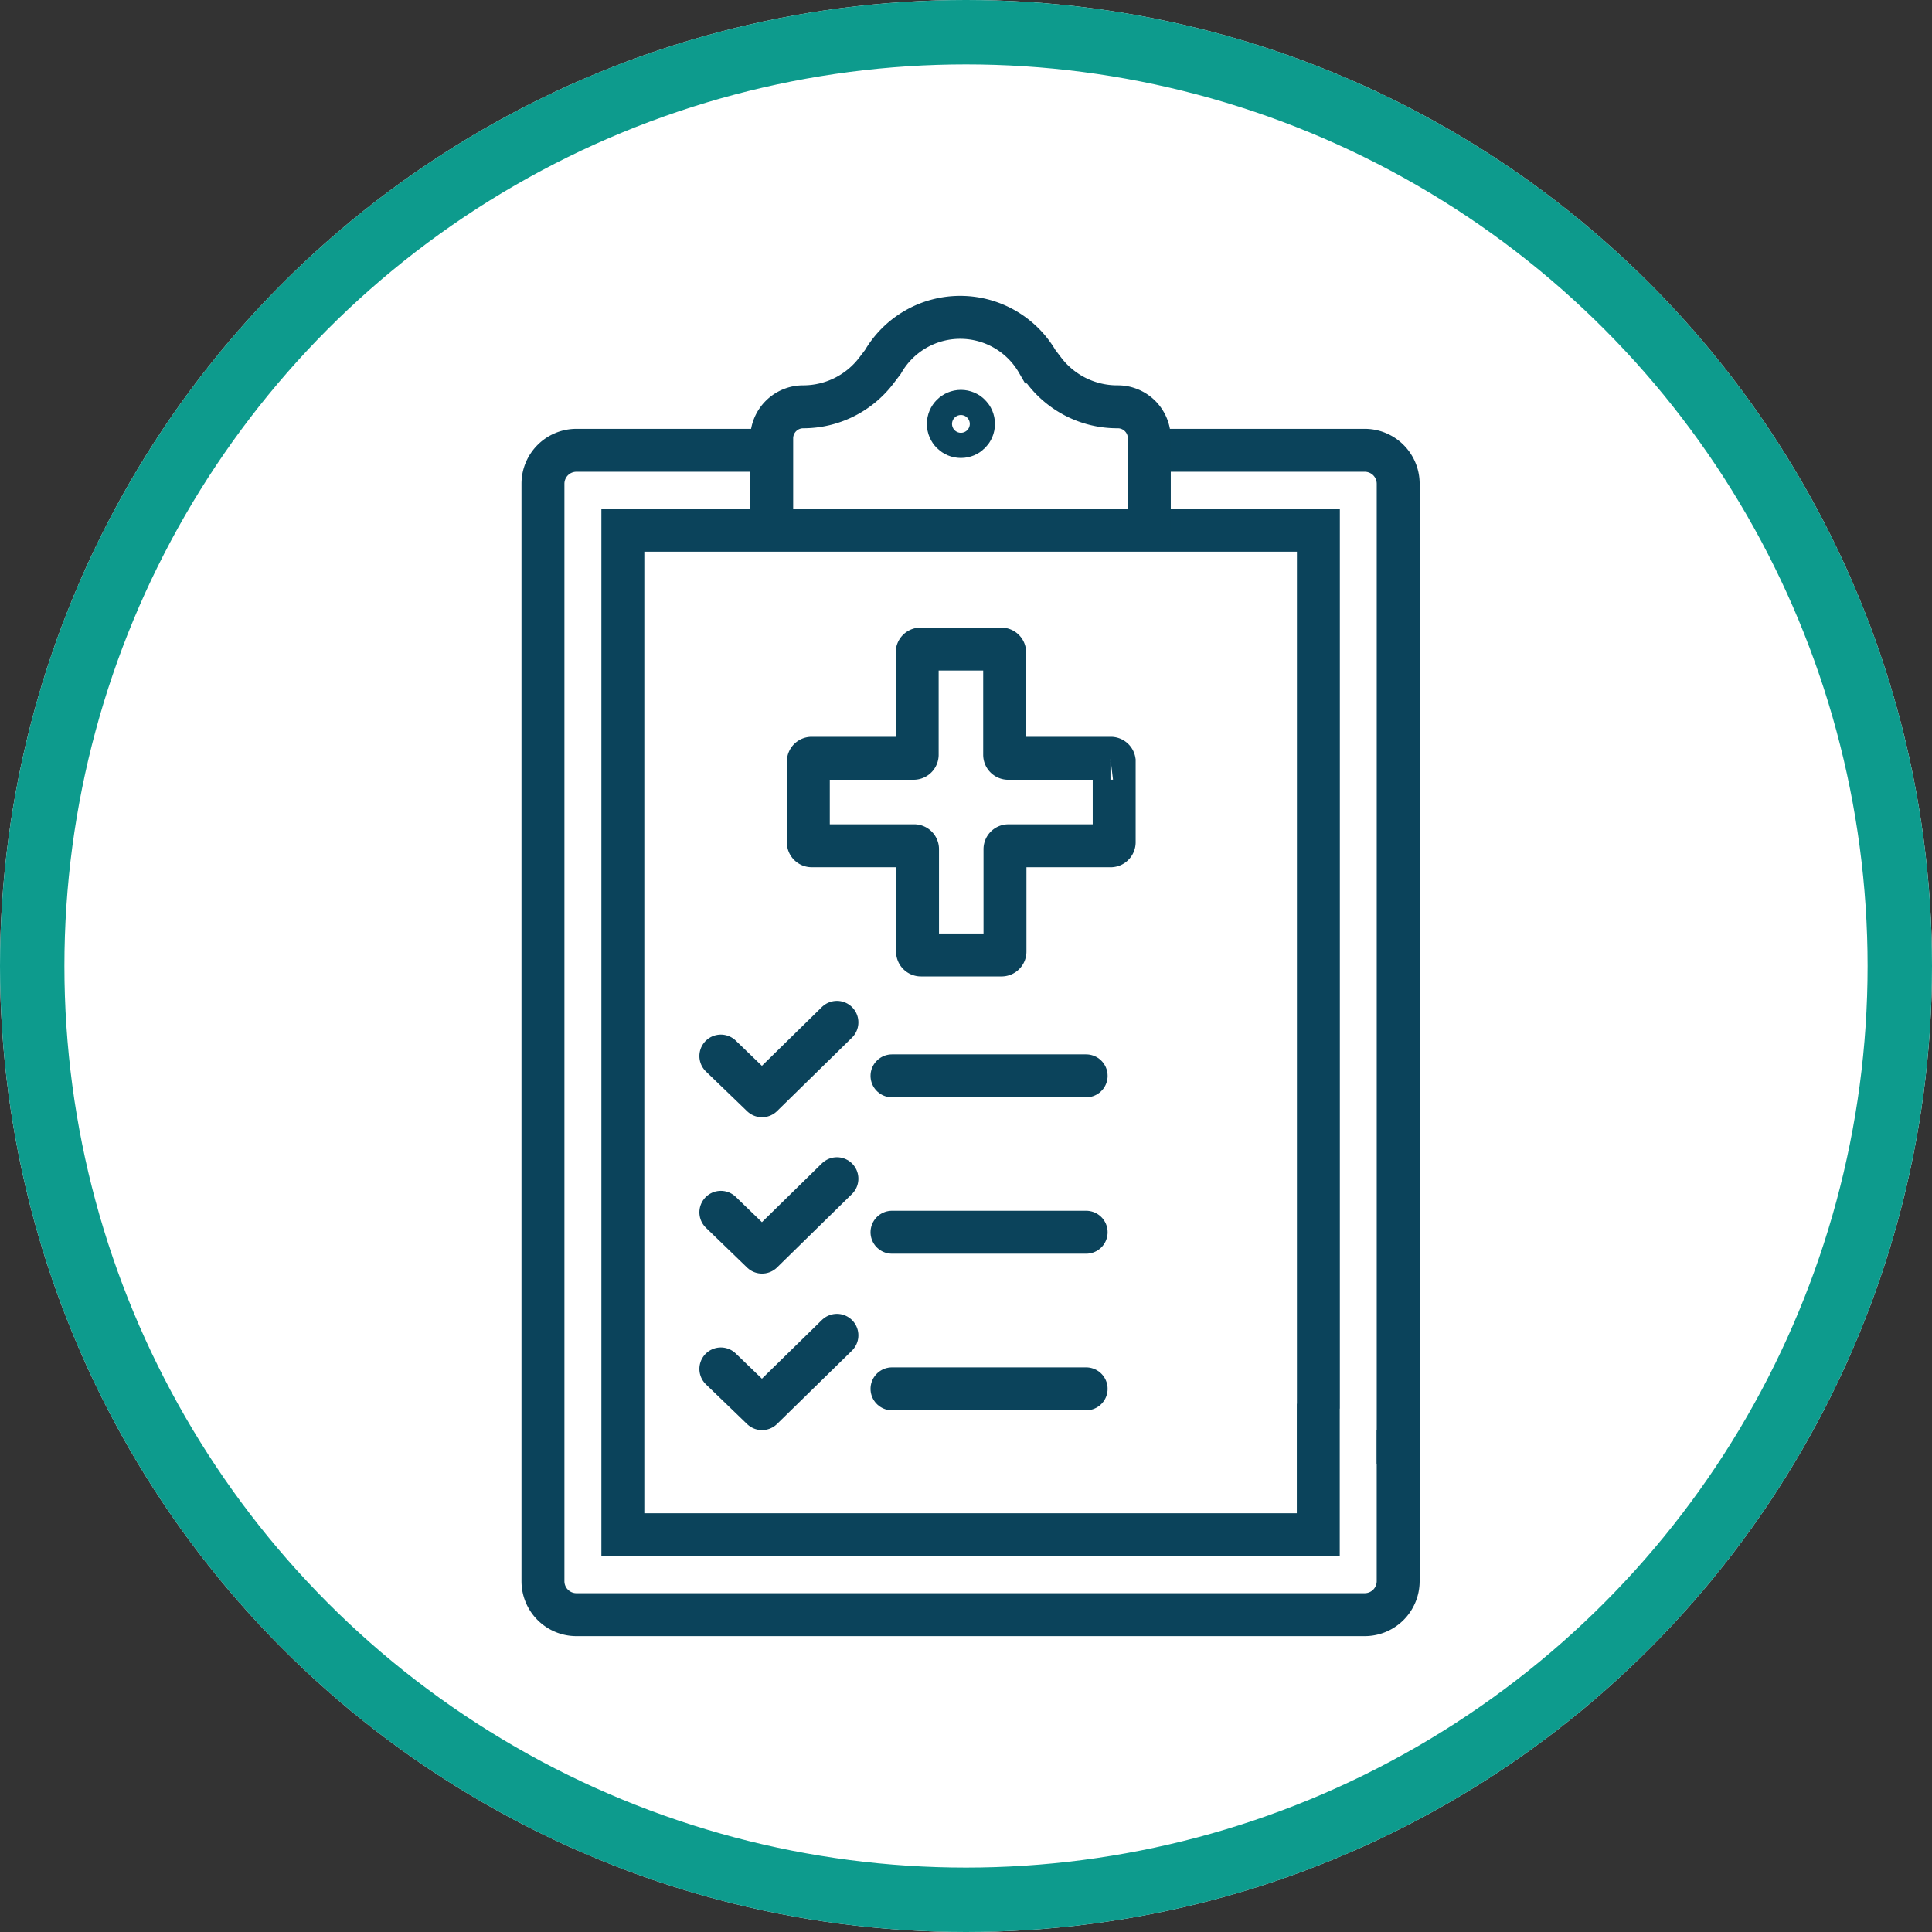
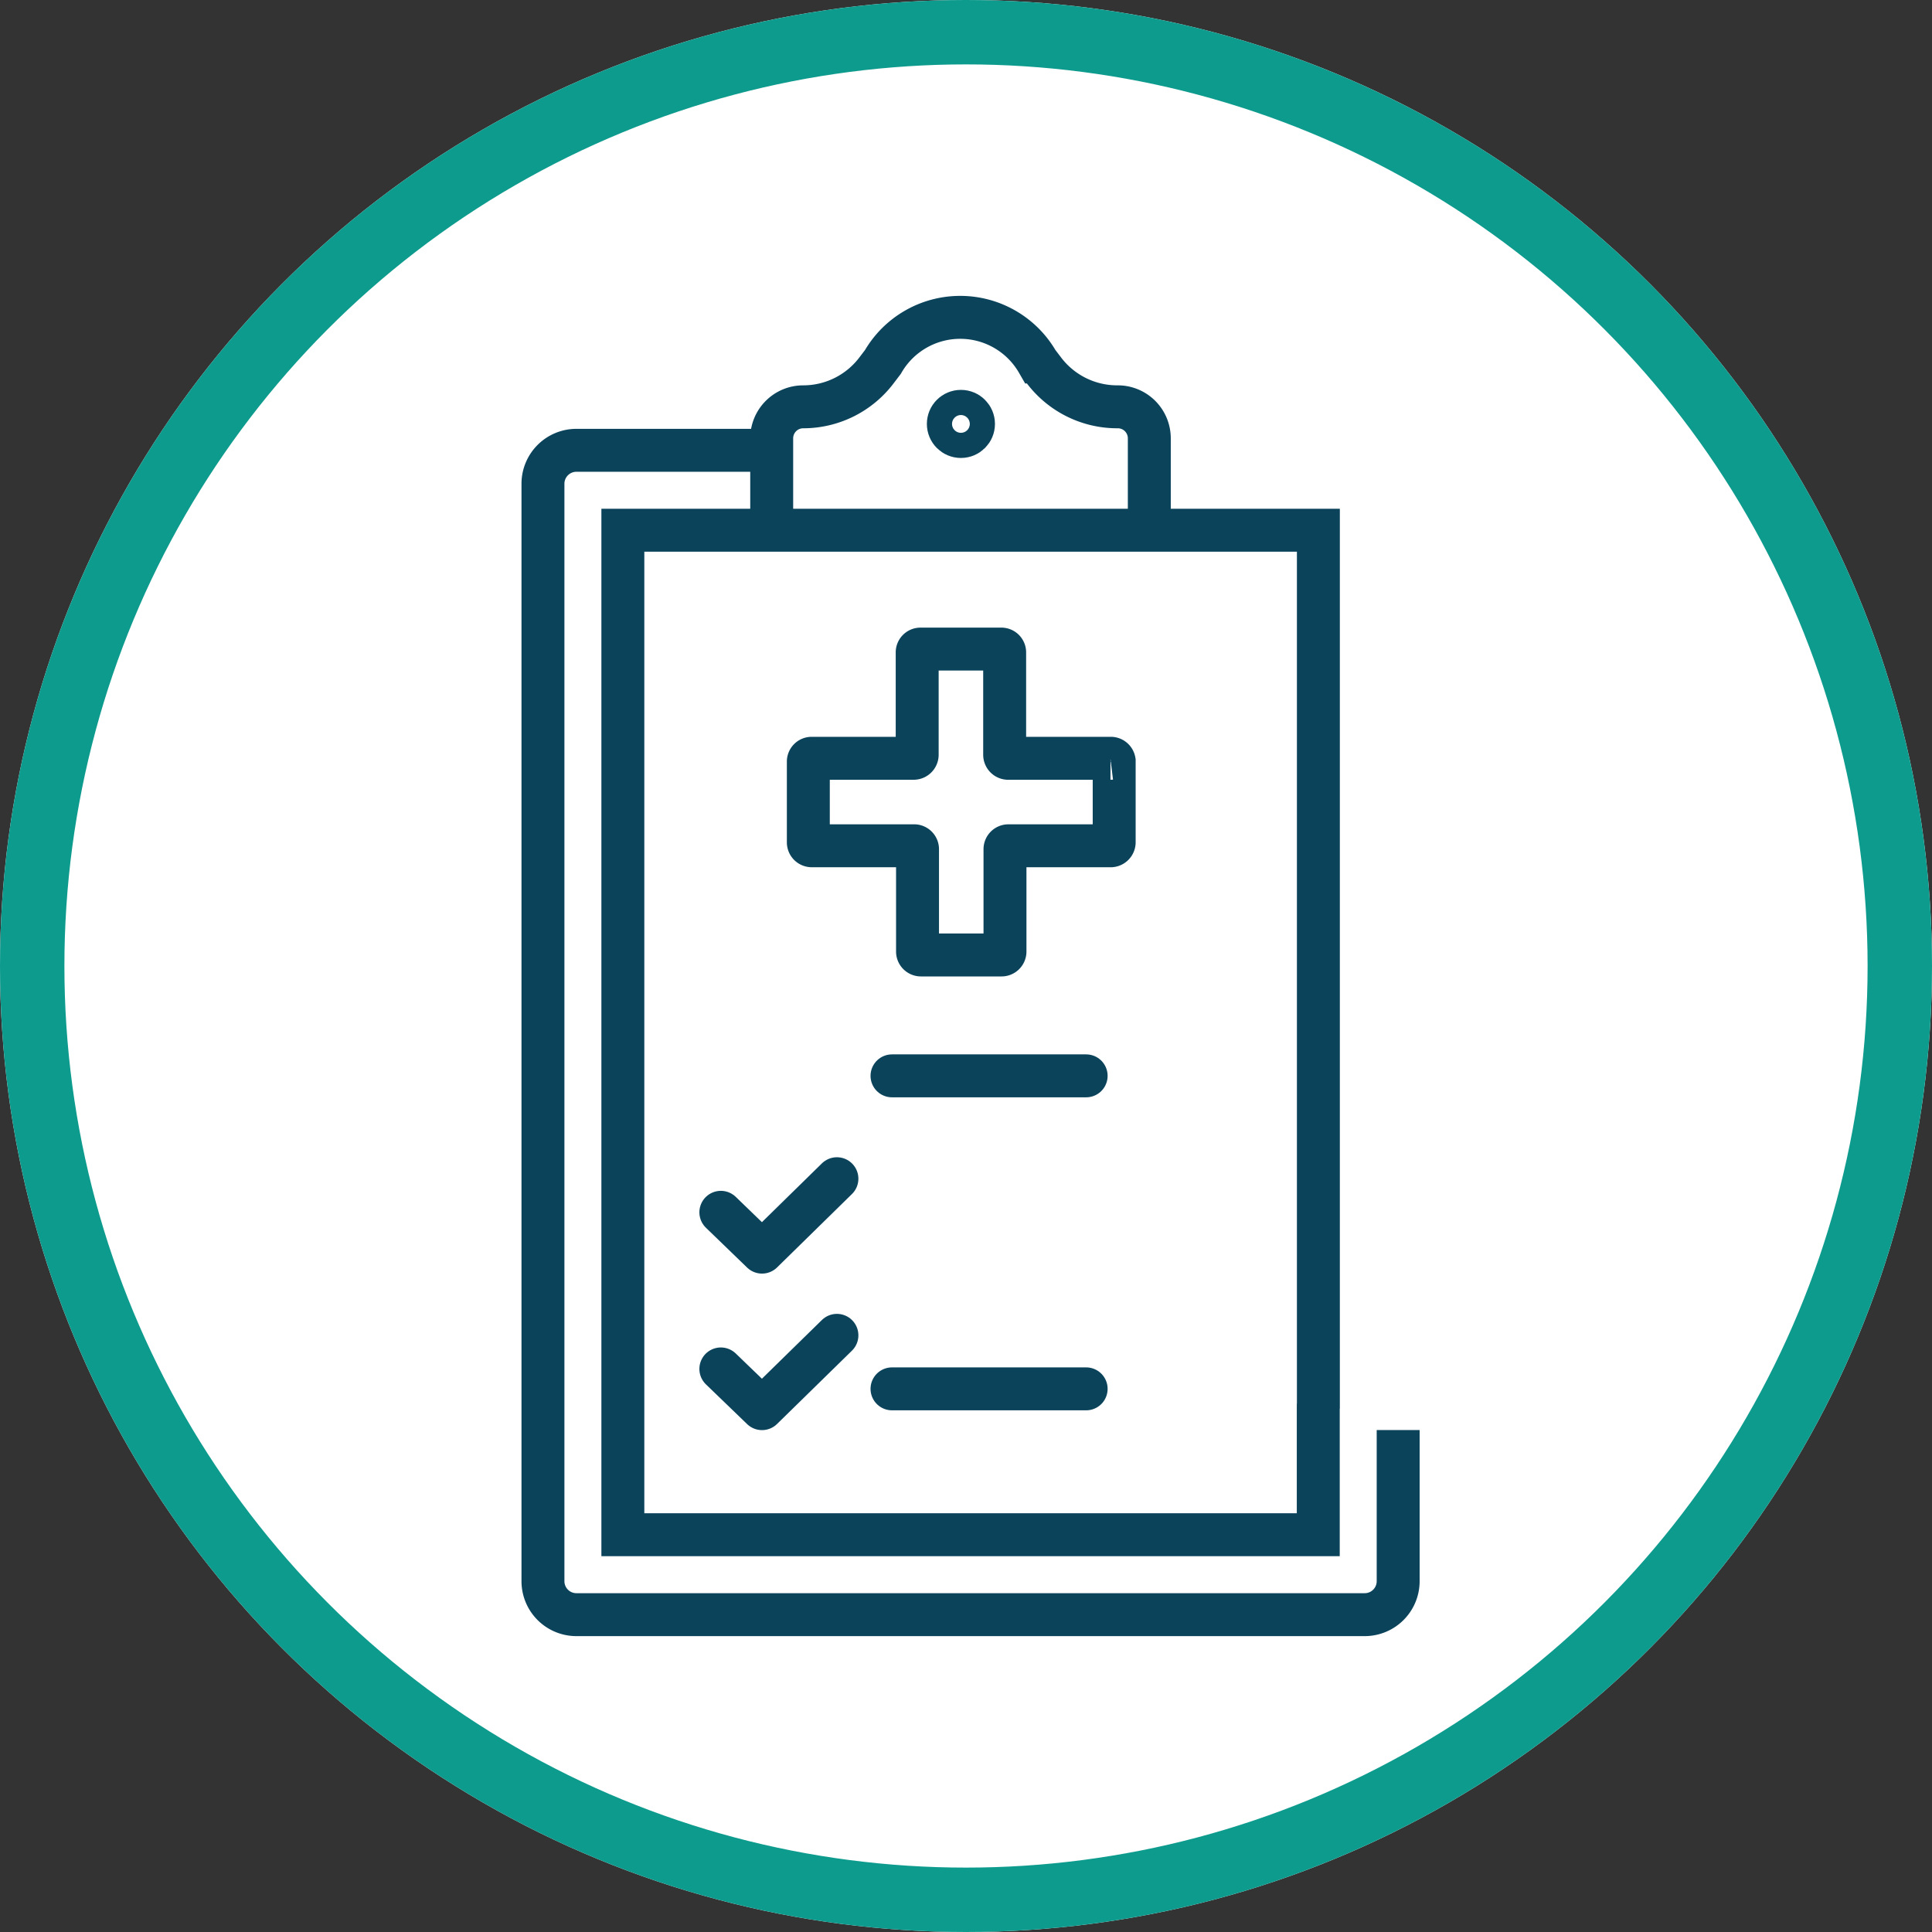
<svg xmlns="http://www.w3.org/2000/svg" width="90" height="90" viewBox="0 0 90 90">
  <rect x="0" y="0" width="90" height="90" fill="#333333" stroke="none" />
  <g id="Group_76" data-name="Group 76" transform="translate(-434 -1421.213)">
    <g id="Ellipse_27" data-name="Ellipse 27" transform="translate(434 1421.213)" fill="#fff" stroke="#0d9b8d" stroke-width="3">
      <circle cx="45" cy="45" r="45" stroke="none" />
      <circle cx="45" cy="45" r="43.5" fill="none" />
    </g>
    <g id="Clinical_trials" data-name="Clinical trials" transform="translate(459.293 1435.996)">
      <path id="Path_76" data-name="Path 76" d="M103.935,103.793v6.1H71.54V63.1h32.4v40.921" transform="translate(-67.818 -53.183)" fill="none" stroke="#0b435b" stroke-miterlimit="10" stroke-width="2" />
      <path id="Path_77" data-name="Path 77" d="M104.839,102.2v7.046a1.559,1.559,0,0,1-1.559,1.554H66.537A1.559,1.559,0,0,1,65,109.245V58.114a1.559,1.559,0,0,1,1.559-1.554h9.135" transform="translate(-65 -50.366)" fill="none" stroke="#0b435b" stroke-miterlimit="10" stroke-width="2" />
-       <path id="Path_78" data-name="Path 78" d="M114.63,56.56h10.057a1.559,1.559,0,0,1,1.537,1.554v45.65" transform="translate(-86.384 -50.366)" fill="none" stroke="#0b435b" stroke-miterlimit="10" stroke-width="2" />
      <path id="Path_79" data-name="Path 79" d="M101.316,55.593V51.324a1.468,1.468,0,0,0-1.5-1.48h0A4.28,4.28,0,0,1,96.4,48.137l-.29-.381a4.16,4.16,0,0,0-7.205,0l-.29.381A4.28,4.28,0,0,1,85.2,49.844h0a1.468,1.468,0,0,0-1.474,1.468v4.269" transform="translate(-73.07 -45.676)" fill="none" stroke="#0b435b" stroke-miterlimit="10" stroke-width="2" />
      <circle id="Ellipse_34" data-name="Ellipse 34" cx="0.586" cy="0.586" r="0.586" transform="translate(18.884 4.379)" fill="none" stroke="#0b435b" stroke-miterlimit="10" stroke-width="2" />
      <path id="Path_80" data-name="Path 80" d="M100.795,77.918H96.025a.165.165,0,0,1-.159-.159V72.989a.154.154,0,0,0-.159-.159H91.95a.154.154,0,0,0-.159.159v4.769a.165.165,0,0,1-.159.159H86.879a.154.154,0,0,0-.159.154v3.762a.159.159,0,0,0,.159.159h4.769a.159.159,0,0,1,.159.159v4.769a.159.159,0,0,0,.159.159h3.756a.159.159,0,0,0,.159-.159V82.152a.159.159,0,0,1,.159-.159h4.769a.165.165,0,0,0,.159-.159V78.049a.159.159,0,0,0-.176-.131Z" transform="translate(-74.358 -57.376)" fill="#fff" stroke="#0b435b" stroke-miterlimit="10" stroke-width="2" />
-       <path id="Path_81" data-name="Path 81" d="M79.56,104.951l1.918,1.85,3.489-3.42" transform="translate(-71.273 -70.539)" fill="none" stroke="#0b435b" stroke-linecap="round" stroke-linejoin="round" stroke-width="2" />
      <line id="Line_21" data-name="Line 21" x2="9.044" transform="translate(16.26 35.334)" fill="none" stroke="#0b435b" stroke-linecap="round" stroke-linejoin="round" stroke-width="2" />
      <path id="Path_82" data-name="Path 82" d="M79.56,117.745l1.918,1.855,3.489-3.42" transform="translate(-71.273 -76.054)" fill="none" stroke="#0b435b" stroke-linecap="round" stroke-linejoin="round" stroke-width="2" />
-       <line id="Line_22" data-name="Line 22" x2="9.044" transform="translate(16.26 42.619)" fill="none" stroke="#0b435b" stroke-linecap="round" stroke-linejoin="round" stroke-width="2" />
      <path id="Path_83" data-name="Path 83" d="M79.56,130.565l1.918,1.85L84.967,129" transform="translate(-71.273 -81.578)" fill="none" stroke="#0b435b" stroke-linecap="round" stroke-linejoin="round" stroke-width="2" />
      <line id="Line_23" data-name="Line 23" x2="9.044" transform="translate(16.26 49.915)" fill="none" stroke="#0b435b" stroke-linecap="round" stroke-linejoin="round" stroke-width="2" />
    </g>
  </g>
</svg>